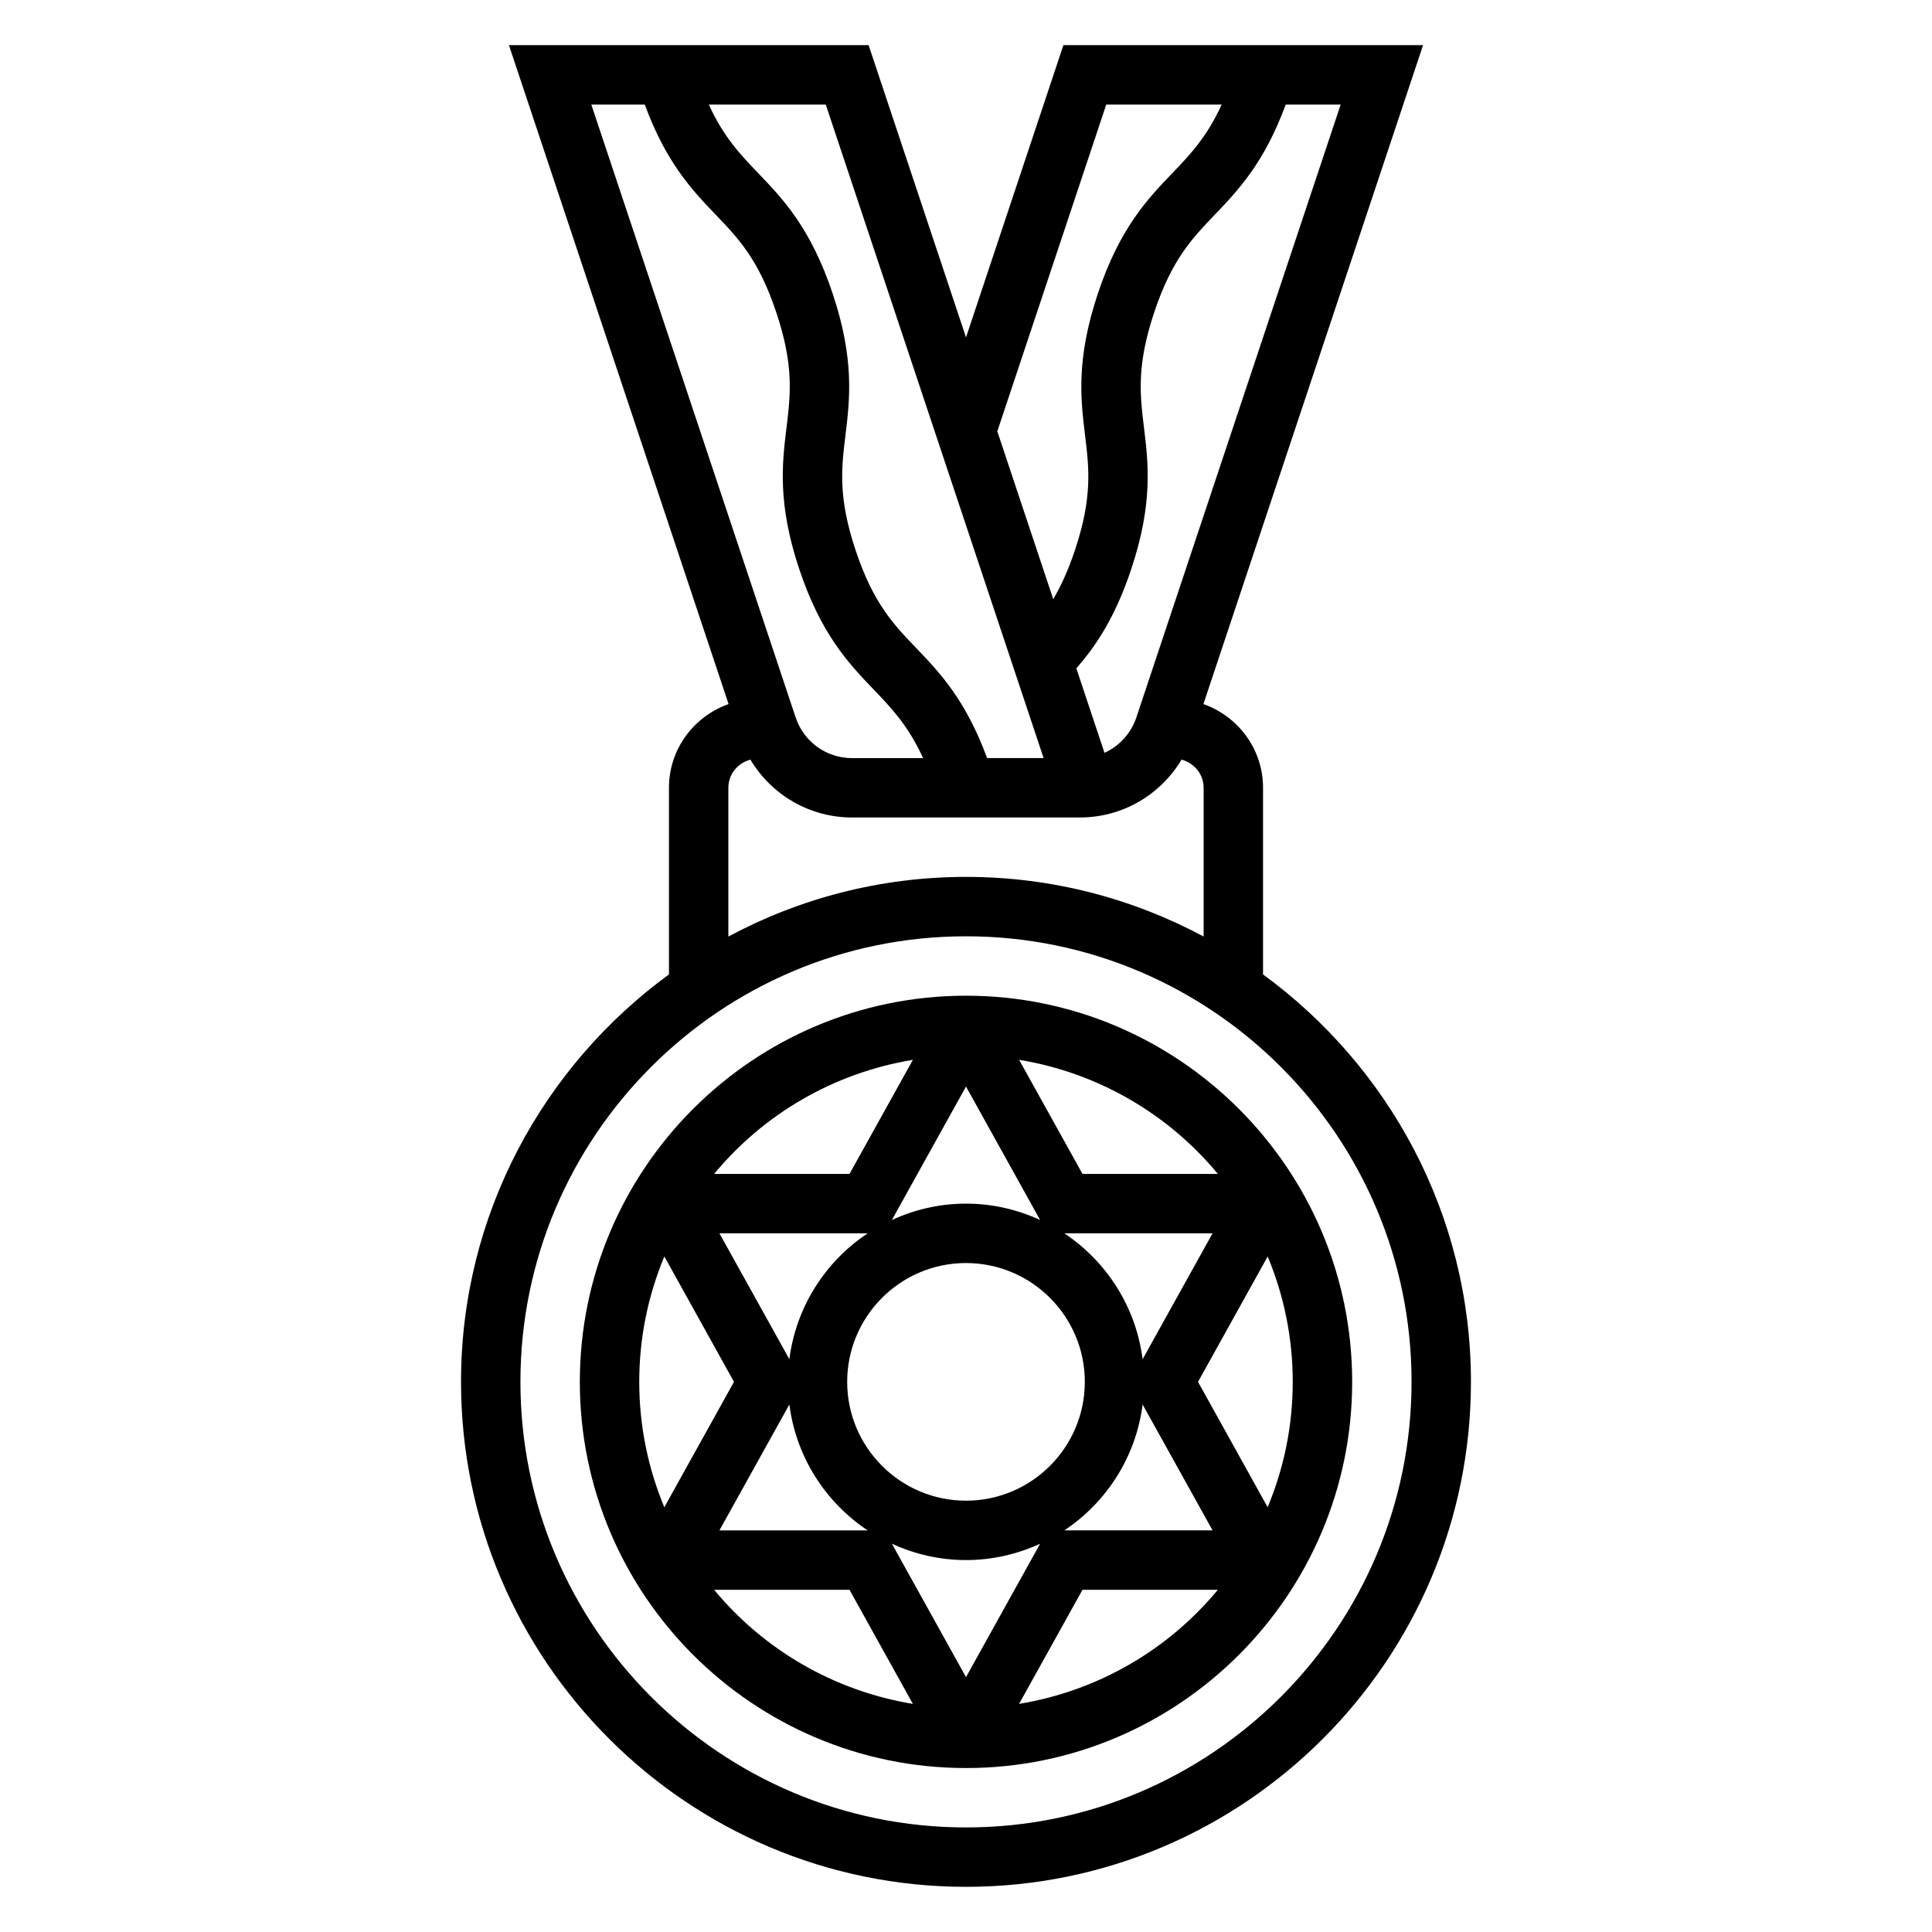
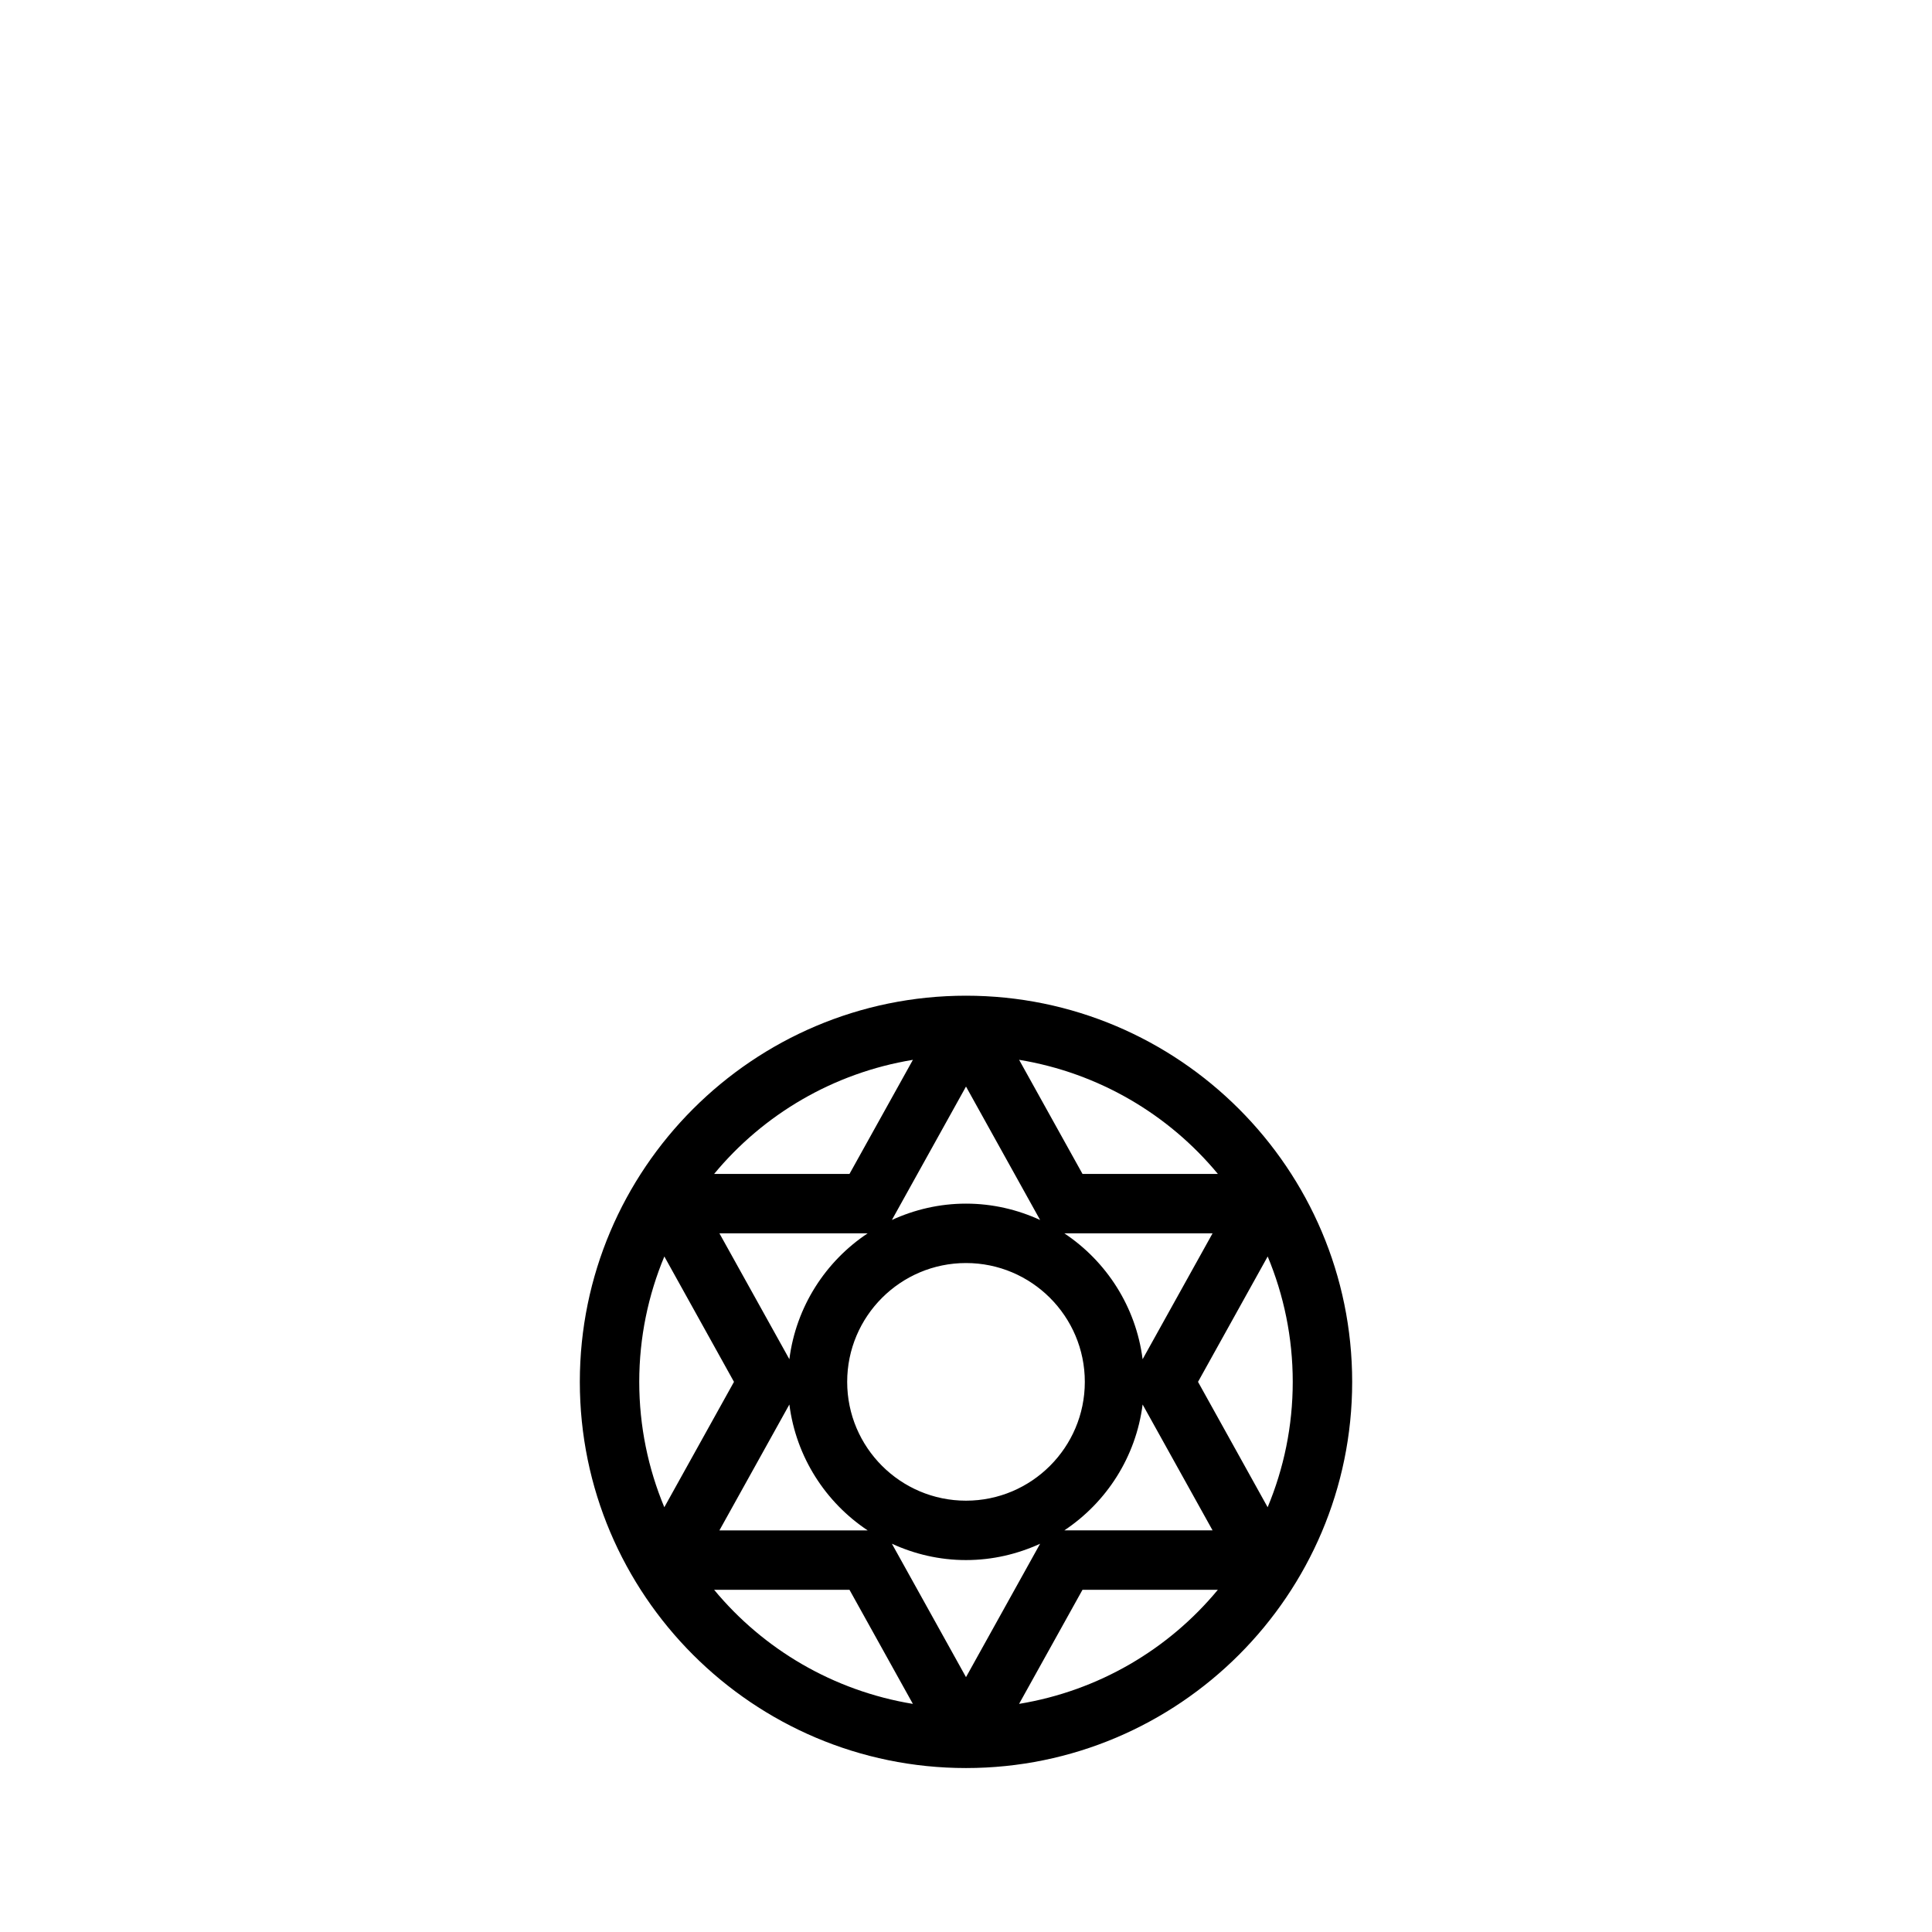
<svg xmlns="http://www.w3.org/2000/svg" fill="#000000" width="800px" height="800px" version="1.1" viewBox="144 144 512 512">
  <g>
    <path d="m400 407.87c-56.426 0-102.34 45.91-102.34 102.34s45.91 102.34 102.34 102.34 102.34-45.91 102.34-102.34-45.91-102.34-102.34-102.34zm46.805 96.336c-1.777-13.91-9.59-25.945-20.75-33.363h39.289zm-46.805 37.488c-17.367 0-31.488-14.121-31.488-31.488 0-17.367 14.121-31.488 31.488-31.488s31.488 14.121 31.488 31.488c0 17.367-14.125 31.488-31.488 31.488zm0-78.719c-7.016 0-13.648 1.582-19.641 4.328l19.641-35.355 19.641 35.359c-5.992-2.75-12.629-4.332-19.641-4.332zm-46.809 41.23-18.539-33.359h39.289c-11.16 7.414-18.98 19.449-20.75 33.359zm0 12c1.777 13.91 9.59 25.945 20.75 33.363h-39.289zm46.809 41.23c7.016 0 13.648-1.582 19.641-4.328l-19.641 35.352-19.641-35.359c5.988 2.754 12.625 4.336 19.641 4.336zm46.805-41.23 18.539 33.359h-39.289c11.164-7.414 18.98-19.453 20.75-33.359zm14.684-6 18.461-33.227c4.266 10.238 6.641 21.457 6.641 33.227s-2.379 22.984-6.652 33.227zm5.258-55.105h-35.871l-16.801-30.238c21.059 3.465 39.621 14.457 52.672 30.238zm-80.816-30.234-16.805 30.234h-35.871c13.051-15.781 31.613-26.773 52.676-30.234zm-65.871 52.113 18.453 33.227-18.461 33.227c-4.266-10.242-6.644-21.457-6.644-33.227s2.379-22.988 6.652-33.227zm13.191 88.332h35.871l16.801 30.238c-21.055-3.469-39.617-14.457-52.672-30.238zm80.816 30.234 16.805-30.234h35.871c-13.047 15.781-31.609 26.77-52.676 30.234z" />
-     <path d="m478.72 402.23v-49.461c0-10.273-6.629-18.941-15.801-22.184l58.207-174.62h-95.312l-25.812 77.445-25.812-77.445h-95.316l58.207 174.62c-9.172 3.246-15.801 11.918-15.801 22.184v49.461c-33.332 24.363-55.105 63.629-55.105 107.98 0 73.793 60.031 133.82 133.82 133.82 73.793 0 133.82-60.031 133.82-133.82 0.004-44.352-21.77-83.617-55.102-107.98zm-33.574-68.102c-1.426 4.266-4.535 7.613-8.445 9.375l-7.461-22.379c5.094-5.856 10.219-13.297 14.555-26.316 5.809-17.43 4.519-28.047 3.379-37.422-1.078-8.848-2-16.484 2.684-30.551 4.684-14.066 10.012-19.617 16.176-26.047 6.144-6.41 13.051-13.734 18.688-29.074h14.57zm-7.981-162.41h30.59c-3.906 8.543-8.234 13.121-13.082 18.176-6.535 6.809-13.941 14.539-19.75 31.969-5.809 17.43-4.519 28.055-3.379 37.43 1.078 8.84 2.008 16.484-2.684 30.543-1.801 5.398-3.731 9.523-5.738 12.949l-14.824-44.477zm-16.598 173.18h-14.973c-5.637-15.336-12.531-22.641-18.68-29.047-6.164-6.414-11.484-11.973-16.168-26.023-4.691-14.059-3.762-21.703-2.684-30.543 1.141-9.367 2.434-20.004-3.379-37.43-5.809-17.43-13.219-25.152-19.75-31.969-4.856-5.051-9.18-9.633-13.09-18.172h30.992zm-105.69-173.18c5.637 15.344 12.539 22.664 18.688 29.07 6.164 6.422 11.484 11.973 16.176 26.047 4.691 14.074 3.762 21.703 2.684 30.551-1.141 9.367-2.434 19.996 3.379 37.422 5.809 17.422 13.219 25.129 19.75 31.945 4.848 5.055 9.172 9.637 13.074 18.152h-18.836c-6.785 0-12.793-4.328-14.934-10.77l-54.152-162.42zm22.145 181.05c0-3.621 2.504-6.551 5.84-7.461 5.598 9.352 15.688 15.332 26.922 15.332h60.426c11.242 0 21.324-5.984 26.922-15.336 3.34 0.918 5.844 3.844 5.844 7.465v39.422c-18.785-10.059-40.219-15.805-62.977-15.805s-44.195 5.746-62.977 15.809zm62.977 275.52c-65.109 0-118.08-52.973-118.08-118.08s52.973-118.08 118.08-118.08 118.08 52.973 118.08 118.08c-0.004 65.109-52.973 118.08-118.08 118.08z" />
  </g>
</svg>